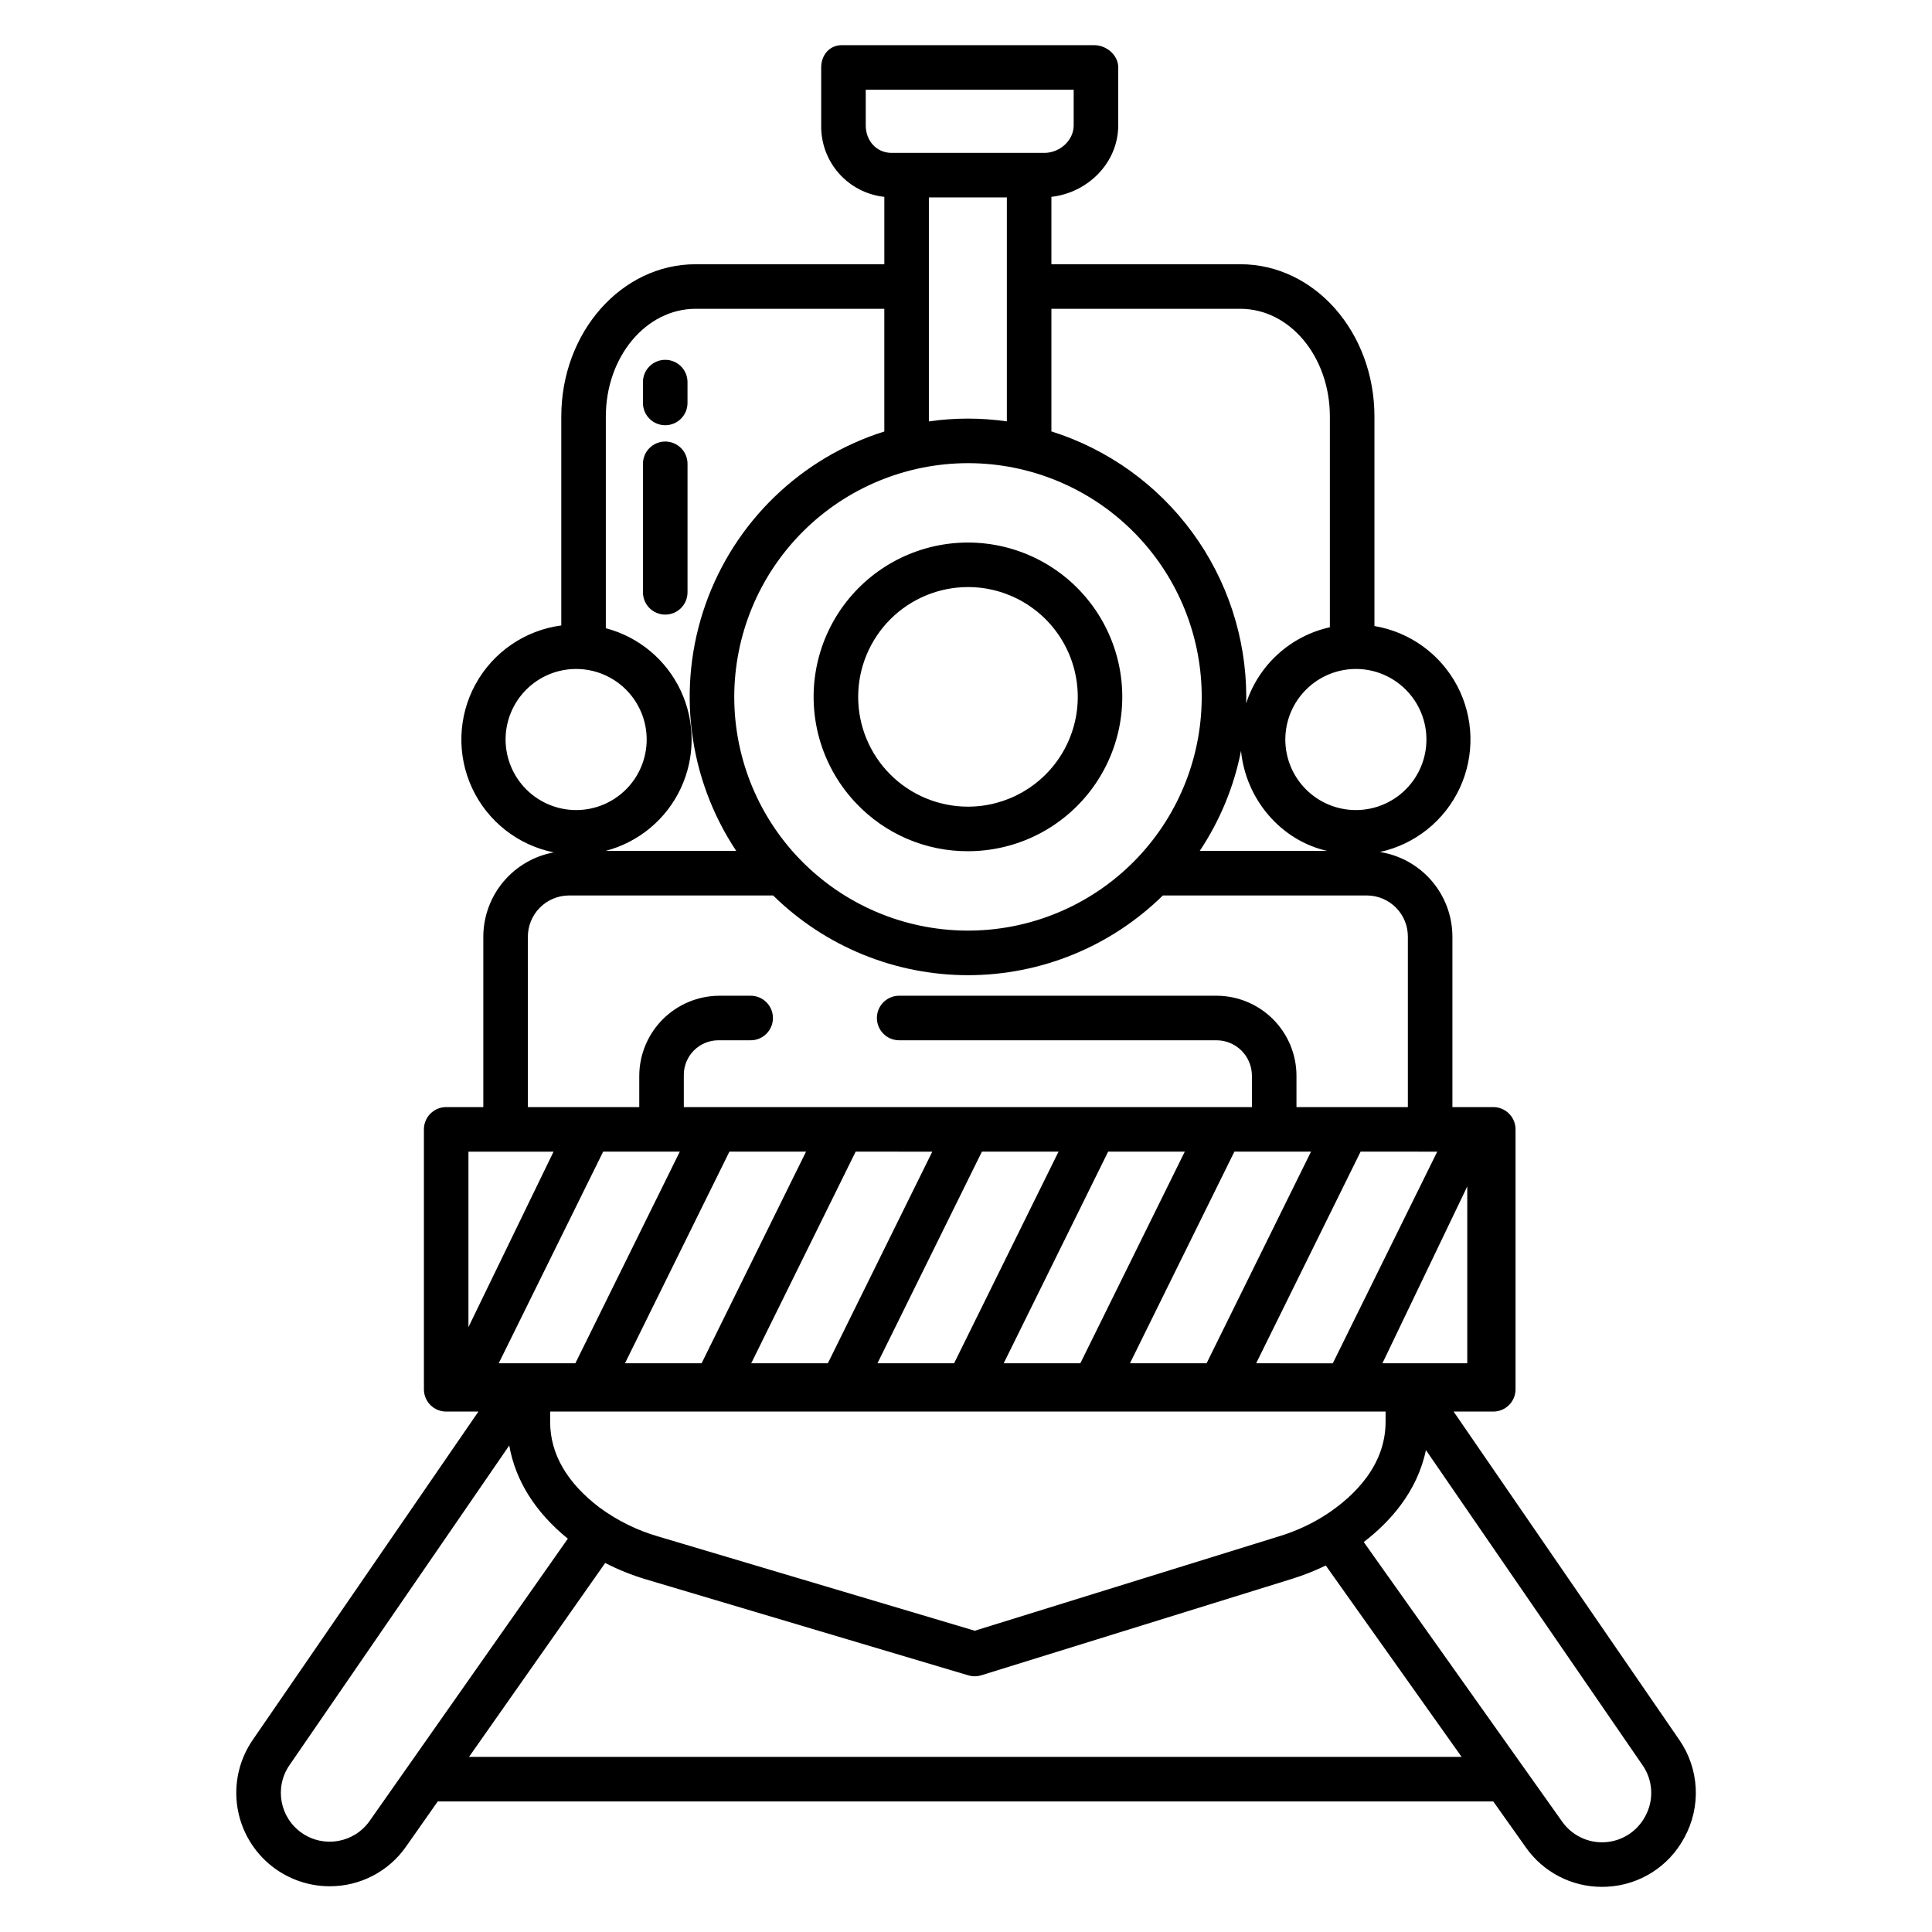
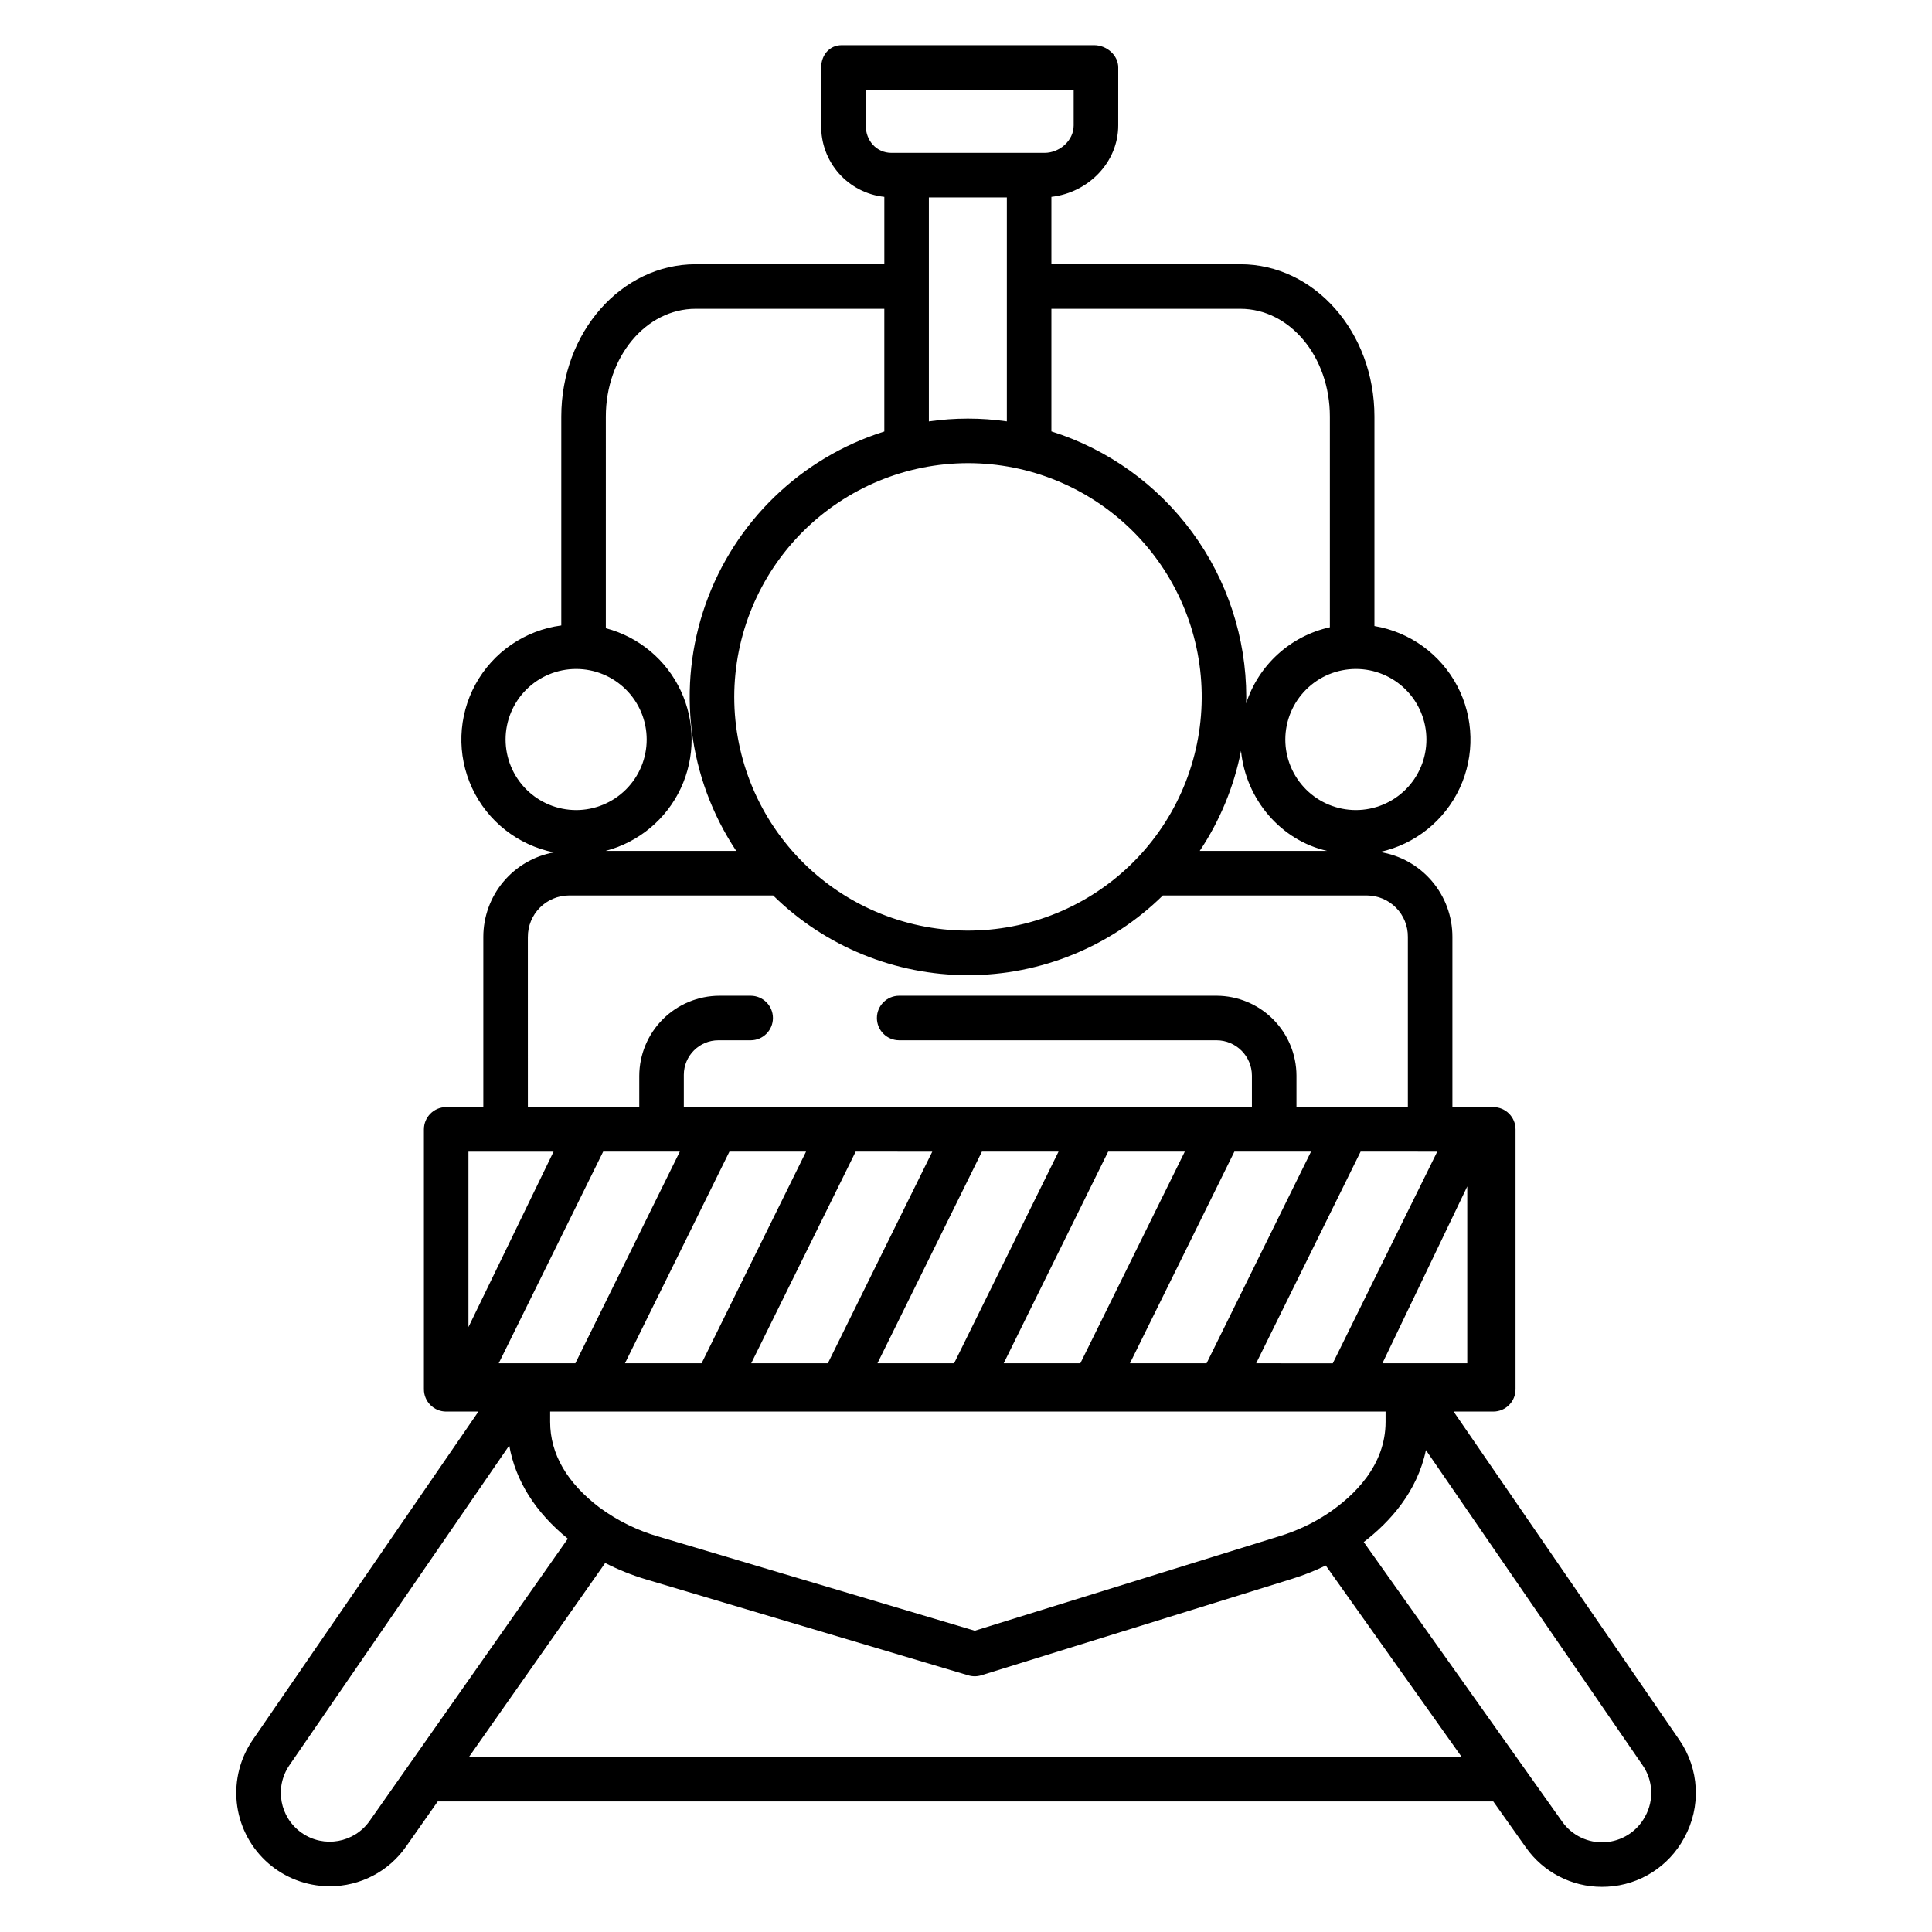
<svg xmlns="http://www.w3.org/2000/svg" fill="#000000" width="800px" height="800px" version="1.1" viewBox="144 144 512 512">
  <g>
    <path d="m529.22 518.08h10.508c3.262 0 5.906-2.641 5.906-5.902v-68.883c0-3.258-2.644-5.902-5.906-5.902h-10.824v-45.094c0.008-5.426-1.922-10.676-5.445-14.805-3.527-4.129-8.41-6.859-13.77-7.703 9.305-2.031 17.129-8.289 21.148-16.922 4.023-8.637 3.781-18.652-0.652-27.082-4.438-8.43-12.551-14.305-21.945-15.883v-55.512c0-22.32-15.852-40.367-35.547-40.367h-50.062v-17.855c9.84-1.133 17.711-9.188 17.711-18.941l0.004-15.355c0-3.262-3.102-5.902-6.363-5.902h-66.914c-3.258-0.004-5.445 2.641-5.445 5.902v15.355c-0.078 4.676 1.594 9.211 4.688 12.719 3.098 3.504 7.391 5.723 12.043 6.223v17.855h-49.996c-19.695 0-35.613 18.047-35.613 40.367v55.355c-9.621 1.281-18.059 7.062-22.727 15.574-4.664 8.508-5 18.734-0.906 27.531 4.094 8.801 12.133 15.125 21.648 17.039-5.242 0.957-9.984 3.727-13.398 7.82s-5.281 9.258-5.281 14.586v45.094h-9.84c-3.262 0-5.902 2.644-5.902 5.902v68.883c0 3.262 2.641 5.902 5.902 5.902h8.543l-59.816 87.02c-3.332 4.848-4.828 10.723-4.223 16.574 0.605 5.852 3.277 11.293 7.531 15.355 4.254 4.059 9.816 6.473 15.688 6.809 0.477 0.027 0.953 0.043 1.43 0.043v-0.004c8.059 0.016 15.617-3.918 20.223-10.531l8.383-11.945h279.73l8.652 12.203c4.617 6.551 12.133 10.441 20.145 10.43 0.492 0 0.992-0.012 1.492-0.043 8.527-0.473 16.195-5.336 20.262-12.848l0.086-0.16h0.004c2.203-4.012 3.246-8.559 3.008-13.133-0.234-4.57-1.738-8.988-4.34-12.754zm3.621-59.664v46.871h-22.488zm-102.54 46.871h-20.312l27.68-56.09h20.312zm40.824-56.09h20.309l-27.676 56.09h-20.312zm-74.281 56.09h-20.309l27.68-56.09h20.309zm-33.457 0h-20.309l27.68-56.09 20.309 0.004zm-33.457 0h-20.309l27.68-56.09h20.309zm-33.457 0h-20.309l27.68-56.09h20.309zm-6.68 12.793h221.4v2.715c0 11.609-8.348 19.582-15.203 24.223h-0.004c-3.996 2.656-8.363 4.711-12.957 6.102l-80.707 25.039-83.691-24.918c-5.68-1.621-11.023-4.246-15.777-7.75-8.52-6.477-13.062-14.113-13.062-22.695zm235.09-68.879-27.68 56.09-20.309-0.004 27.68-56.09zm-21.562-127.92c4.957 0 9.711 1.969 13.219 5.477 3.508 3.508 5.477 8.262 5.477 13.219 0 4.961-1.969 9.715-5.477 13.223-3.508 3.504-8.262 5.477-13.219 5.477-4.961 0-9.715-1.973-13.223-5.477-3.504-3.508-5.477-8.262-5.477-13.223 0.008-4.957 1.98-9.707 5.484-13.211 3.504-3.508 8.258-5.477 13.215-5.484zm-7.598 48.215-33.781 0.004c5.359-8.031 9.078-17.043 10.941-26.516 1.277 12.902 10.625 23.773 22.84 26.516zm-23.027-143.66c13.18 0 23.734 12.754 23.734 28.562v55.836-0.004c-10.453 2.316-18.898 10-22.195 20.188 0.016-0.578 0.043-1.152 0.043-1.734h-0.004c-0.02-15.691-5.035-30.969-14.32-43.621-9.285-12.652-22.355-22.016-37.324-26.738v-32.488zm-99.266-48.602v-9.453h55.105v9.453c0 4.016-3.727 7.281-7.742 7.281h-40.535c-4.019-0.008-6.828-3.266-6.828-7.281zm37.395 19.082v59.352c-6.856-0.98-13.812-0.98-20.664 0.008v-59.359zm-10.297 70.426h-0.004c16.25 0 31.848 6.383 43.43 17.773 11.586 11.391 18.23 26.879 18.504 43.125 0.273 16.246-5.848 31.949-17.043 43.723-11.441 12.035-27.242 18.973-43.848 19.25-16.605 0.281-32.629-6.121-44.469-17.766-11.844-11.645-18.512-27.555-18.516-44.164 0.02-16.422 6.551-32.164 18.164-43.777 11.613-11.613 27.355-18.145 43.777-18.164zm-95.977-12.344c0-15.809 10.621-28.562 23.805-28.562h49.996v32.512c-22.109 6.965-39.656 23.922-47.371 45.781-7.715 21.855-4.707 46.07 8.129 65.375h-34.559v-0.023c8.75-2.305 16.023-8.371 19.859-16.566 3.836-8.195 3.836-17.668 0-25.863-3.836-8.195-11.109-14.262-19.859-16.566zm-26.57 85.582c0-4.957 1.973-9.711 5.477-13.219 3.508-3.508 8.262-5.477 13.223-5.477 4.957 0 9.711 1.969 13.219 5.477 3.508 3.508 5.477 8.262 5.477 13.219 0 4.961-1.969 9.715-5.477 13.223-3.508 3.504-8.262 5.477-13.219 5.477-4.957-0.008-9.711-1.977-13.215-5.484-3.504-3.504-5.477-8.258-5.484-13.215zm5.902 52.324h0.004c-0.016-2.902 1.125-5.691 3.168-7.754 2.047-2.062 4.824-3.231 7.731-3.242h54.102c13.777 13.539 32.324 21.125 51.641 21.125 19.312 0 37.859-7.586 51.637-21.125h54.102c2.894 0.016 5.668 1.184 7.699 3.25 2.035 2.062 3.16 4.852 3.129 7.746v45.094h-29.52v-8.348c-0.016-5.609-2.25-10.984-6.219-14.953s-9.344-6.203-14.953-6.219h-84.117c-3.258 0-5.902 2.644-5.902 5.902 0 3.262 2.644 5.906 5.902 5.906h84.117c5.164 0.016 9.348 4.199 9.363 9.363v8.348h-150.55v-8.562c0.012-5.047 4.102-9.137 9.152-9.148h8.559c3.262 0 5.906-2.644 5.906-5.906 0-3.258-2.644-5.902-5.906-5.902h-8.277c-5.629 0.016-11.023 2.258-15.004 6.238s-6.223 9.375-6.238 15.004v8.277h-29.52zm-15.742 103.39v-46.488h22.555zm-26.191 130.88c-4.098 5.82-12.121 7.242-17.965 3.18-5.848-4.059-7.316-12.074-3.289-17.945l58.258-84.742c1.629 9.285 6.91 17.711 15.527 24.699zm26.34-16.977 36.09-51.391h-0.004c3.481 1.785 7.113 3.246 10.863 4.359l85.387 25.422c1.121 0.332 2.316 0.328 3.434-0.02l82.379-25.57c3.055-0.949 6.027-2.125 8.902-3.523l36.004 50.723zm311.72 15.727-0.09 0.16v0.004c-2.137 3.918-6.141 6.457-10.598 6.719-4.457 0.266-8.734-1.789-11.316-5.43l-52.602-74.121c6.969-5.348 14.168-13.324 16.48-24.367l57.418 83.52h0.004c2.773 4.008 3.047 9.242 0.703 13.516z" />
-     <path d="m326.2 300.97v-34.059c0-3.262-2.644-5.902-5.906-5.902-3.258 0-5.902 2.641-5.902 5.902v34.059c0 3.262 2.644 5.906 5.902 5.906 3.262 0 5.906-2.644 5.906-5.906z" />
-     <path d="m320.29 256.69c3.262 0 5.906-2.644 5.906-5.906v-5.523c0-3.262-2.644-5.902-5.906-5.902-3.258 0-5.902 2.641-5.902 5.902v5.523c0 3.262 2.644 5.906 5.902 5.906z" />
-     <path d="m400.52 369.58c12.656 0 24.598-5.859 32.34-15.867 7.746-10.008 10.422-23.039 7.25-35.289-3.176-12.25-11.84-22.344-23.469-27.332-11.629-4.988-24.914-4.312-35.977 1.828-11.066 6.144-18.664 17.062-20.578 29.57-1.914 12.508 2.07 25.199 10.789 34.371 7.699 8.156 18.43 12.762 29.645 12.719zm0-70.004c10.395 0 20.004 5.547 25.199 14.551 5.199 9 5.199 20.094 0 29.098-5.195 9-14.805 14.547-25.199 14.547-7.719 0-15.117-3.062-20.574-8.52-5.457-5.457-8.523-12.859-8.523-20.578 0.008-7.715 3.078-15.109 8.531-20.566 5.457-5.457 12.852-8.523 20.566-8.531z" />
  </g>
</svg>